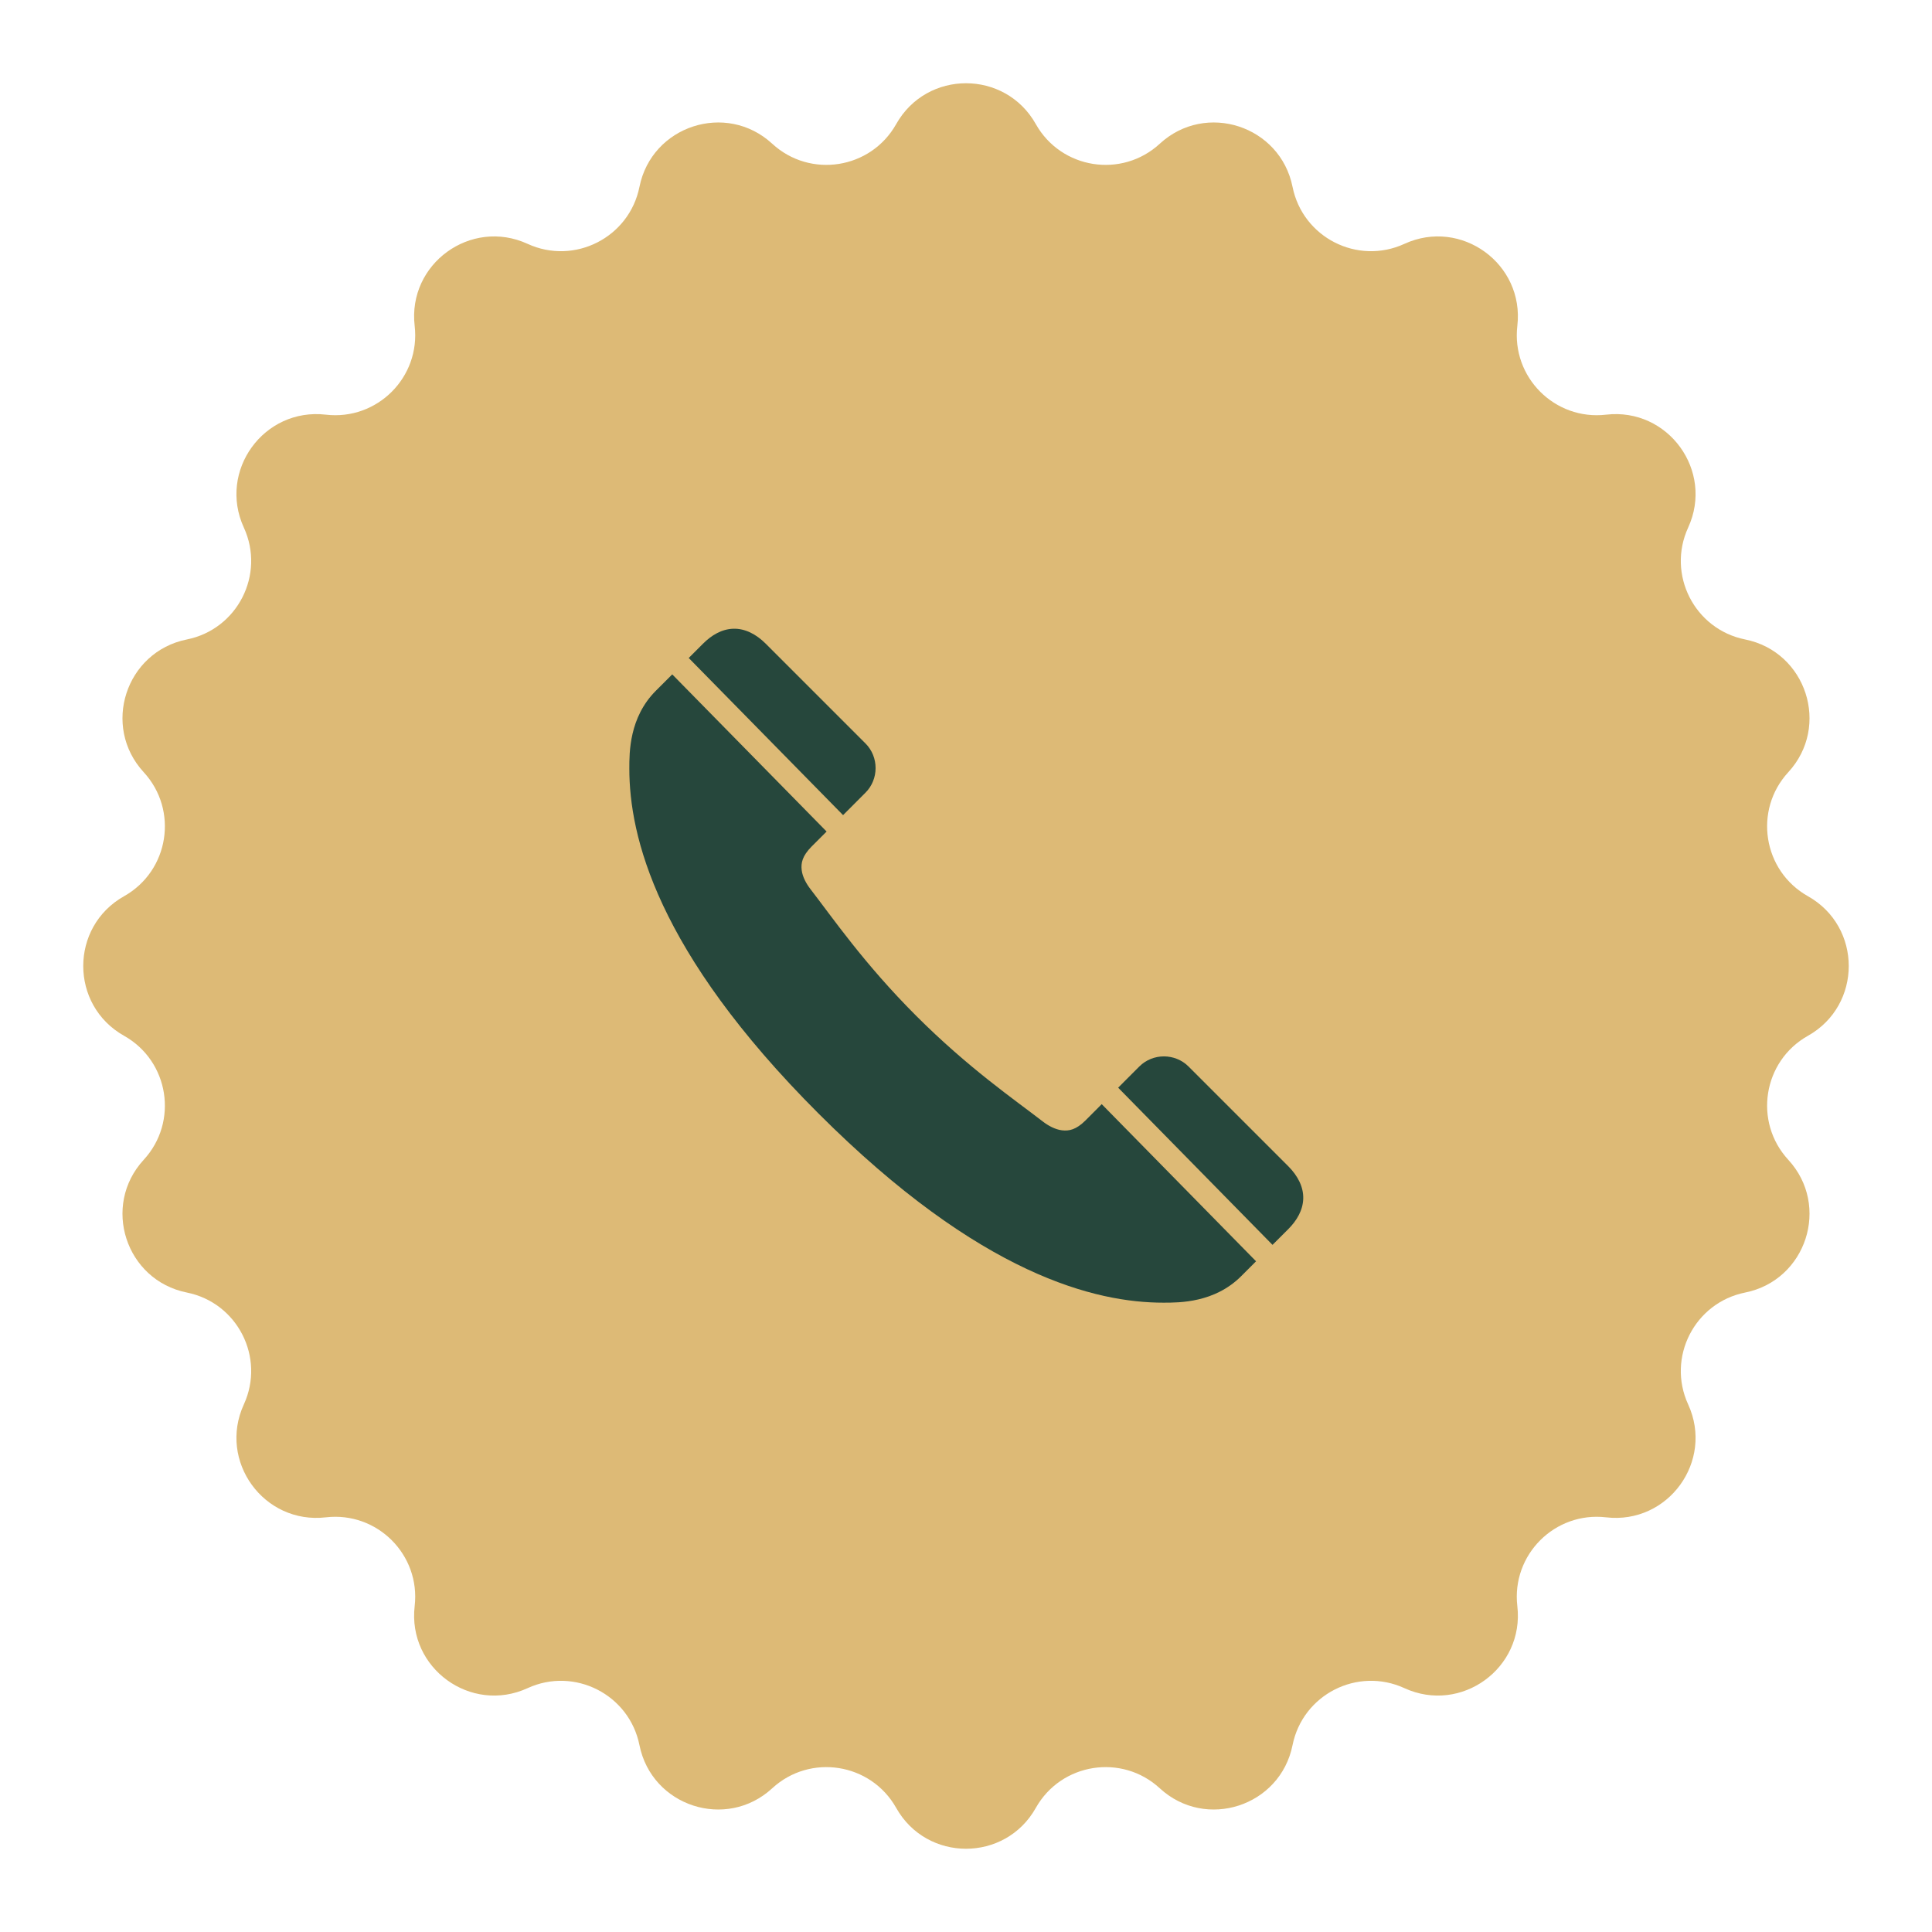
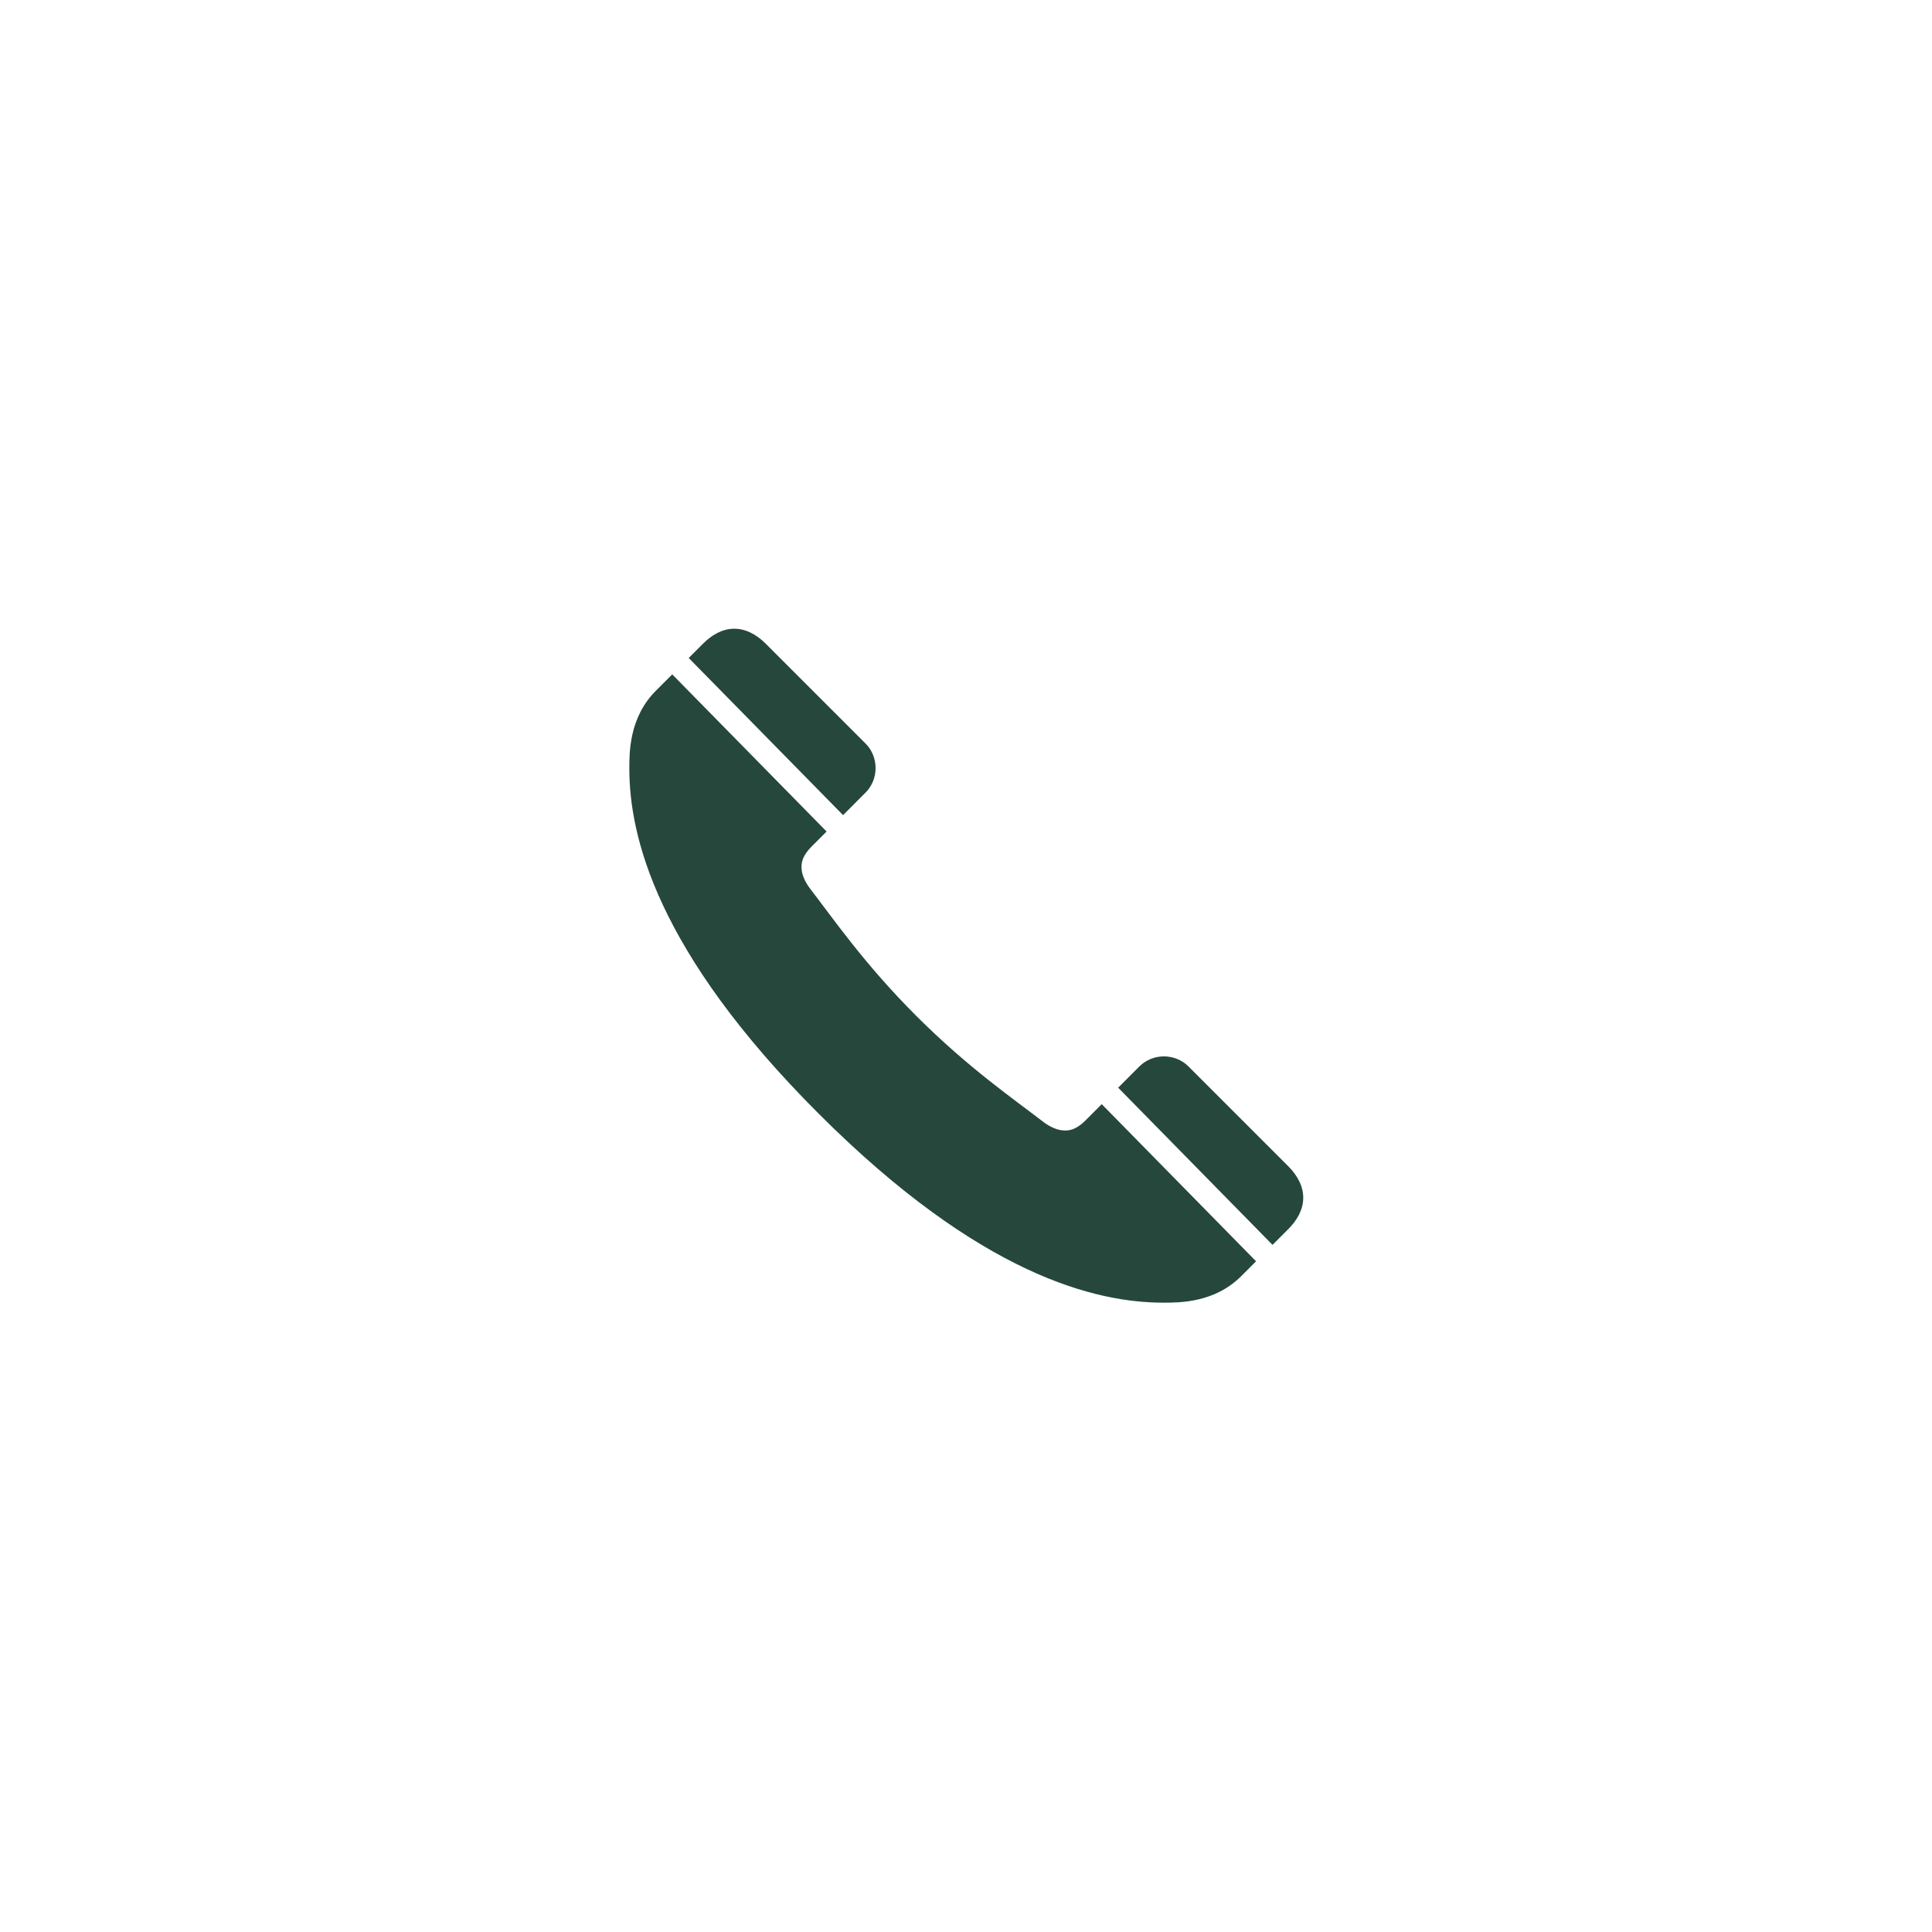
<svg xmlns="http://www.w3.org/2000/svg" width="65" height="65" viewBox="0 0 65 65" fill="none">
-   <path d="M30.152 4.174C31.182 2.343 33.818 2.343 34.848 4.174V4.174C35.7 5.689 37.742 6.012 39.02 4.835V4.835C40.565 3.412 43.072 4.227 43.486 6.286V6.286C43.828 7.99 45.67 8.929 47.25 8.204V8.204C49.159 7.328 51.292 8.877 51.049 10.964V10.964C50.848 12.69 52.31 14.152 54.036 13.951V13.951C56.123 13.708 57.672 15.841 56.796 17.75V17.75C56.071 19.329 57.01 21.172 58.714 21.514V21.514C60.773 21.928 61.588 24.435 60.165 25.98V25.98C58.988 27.258 59.311 29.3 60.826 30.152V30.152C62.657 31.182 62.657 33.818 60.826 34.848V34.848C59.311 35.7 58.988 37.742 60.165 39.02V39.02C61.588 40.565 60.773 43.072 58.714 43.486V43.486C57.01 43.828 56.071 45.67 56.796 47.25V47.25C57.672 49.159 56.123 51.292 54.036 51.049V51.049C52.31 50.848 50.848 52.31 51.049 54.036V54.036C51.292 56.123 49.159 57.672 47.25 56.796V56.796C45.67 56.071 43.828 57.01 43.486 58.714V58.714C43.072 60.773 40.565 61.588 39.02 60.165V60.165C37.742 58.988 35.7 59.311 34.848 60.826V60.826C33.818 62.657 31.182 62.657 30.152 60.826V60.826C29.3 59.311 27.258 58.988 25.98 60.165V60.165C24.435 61.588 21.928 60.773 21.514 58.714V58.714C21.172 57.01 19.329 56.071 17.75 56.796V56.796C15.841 57.672 13.708 56.123 13.951 54.036V54.036C14.152 52.31 12.69 50.848 10.964 51.049V51.049C8.877 51.292 7.328 49.159 8.204 47.25V47.25C8.929 45.67 7.99 43.828 6.286 43.486V43.486C4.227 43.072 3.412 40.565 4.835 39.02V39.02C6.012 37.742 5.689 35.7 4.174 34.848V34.848C2.343 33.818 2.343 31.182 4.174 30.152V30.152C5.689 29.3 6.012 27.258 4.835 25.98V25.98C3.412 24.435 4.227 21.928 6.286 21.514V21.514C7.99 21.172 8.929 19.329 8.204 17.75V17.75C7.328 15.841 8.877 13.708 10.964 13.951V13.951C12.69 14.152 14.152 12.69 13.951 10.964V10.964C13.708 8.877 15.841 7.328 17.75 8.204V8.204C19.329 8.929 21.172 7.99 21.514 6.286V6.286C21.928 4.227 24.435 3.412 25.98 4.835V4.835C27.258 6.012 29.3 5.689 30.152 4.174V4.174Z" fill="#DDBA76" />
  <path d="M24.671 21.153C24.28 21.165 23.937 21.371 23.65 21.658L23.171 22.137L28.364 27.424L29.117 26.67C29.572 26.216 29.572 25.465 29.117 25.011L25.764 21.658C25.439 21.333 25.061 21.141 24.671 21.153ZM22.617 22.689L22.067 23.238C21.167 24.138 21.173 25.316 21.173 25.86C21.173 28.109 22.072 31.998 27.537 37.462C33.001 42.927 36.891 43.827 39.14 43.827C39.684 43.827 40.861 43.833 41.761 42.933L42.259 42.435L37.066 37.148L36.522 37.694C36.199 38.016 35.961 38.055 35.729 38.028C35.497 38.001 35.258 37.867 35.083 37.731C34.128 36.992 32.582 35.934 30.824 34.176C29.066 32.418 28.008 30.871 27.269 29.916C27.133 29.741 26.999 29.505 26.972 29.273C26.945 29.041 26.987 28.8 27.309 28.477L27.81 27.976L22.617 22.689ZM39.158 35.541C38.858 35.541 38.557 35.655 38.33 35.882L37.619 36.594L42.812 41.882L43.342 41.353C43.629 41.066 43.834 40.719 43.846 40.329C43.858 39.938 43.666 39.561 43.342 39.236L39.988 35.882C39.761 35.655 39.459 35.541 39.158 35.541Z" fill="#26473C" />
</svg>